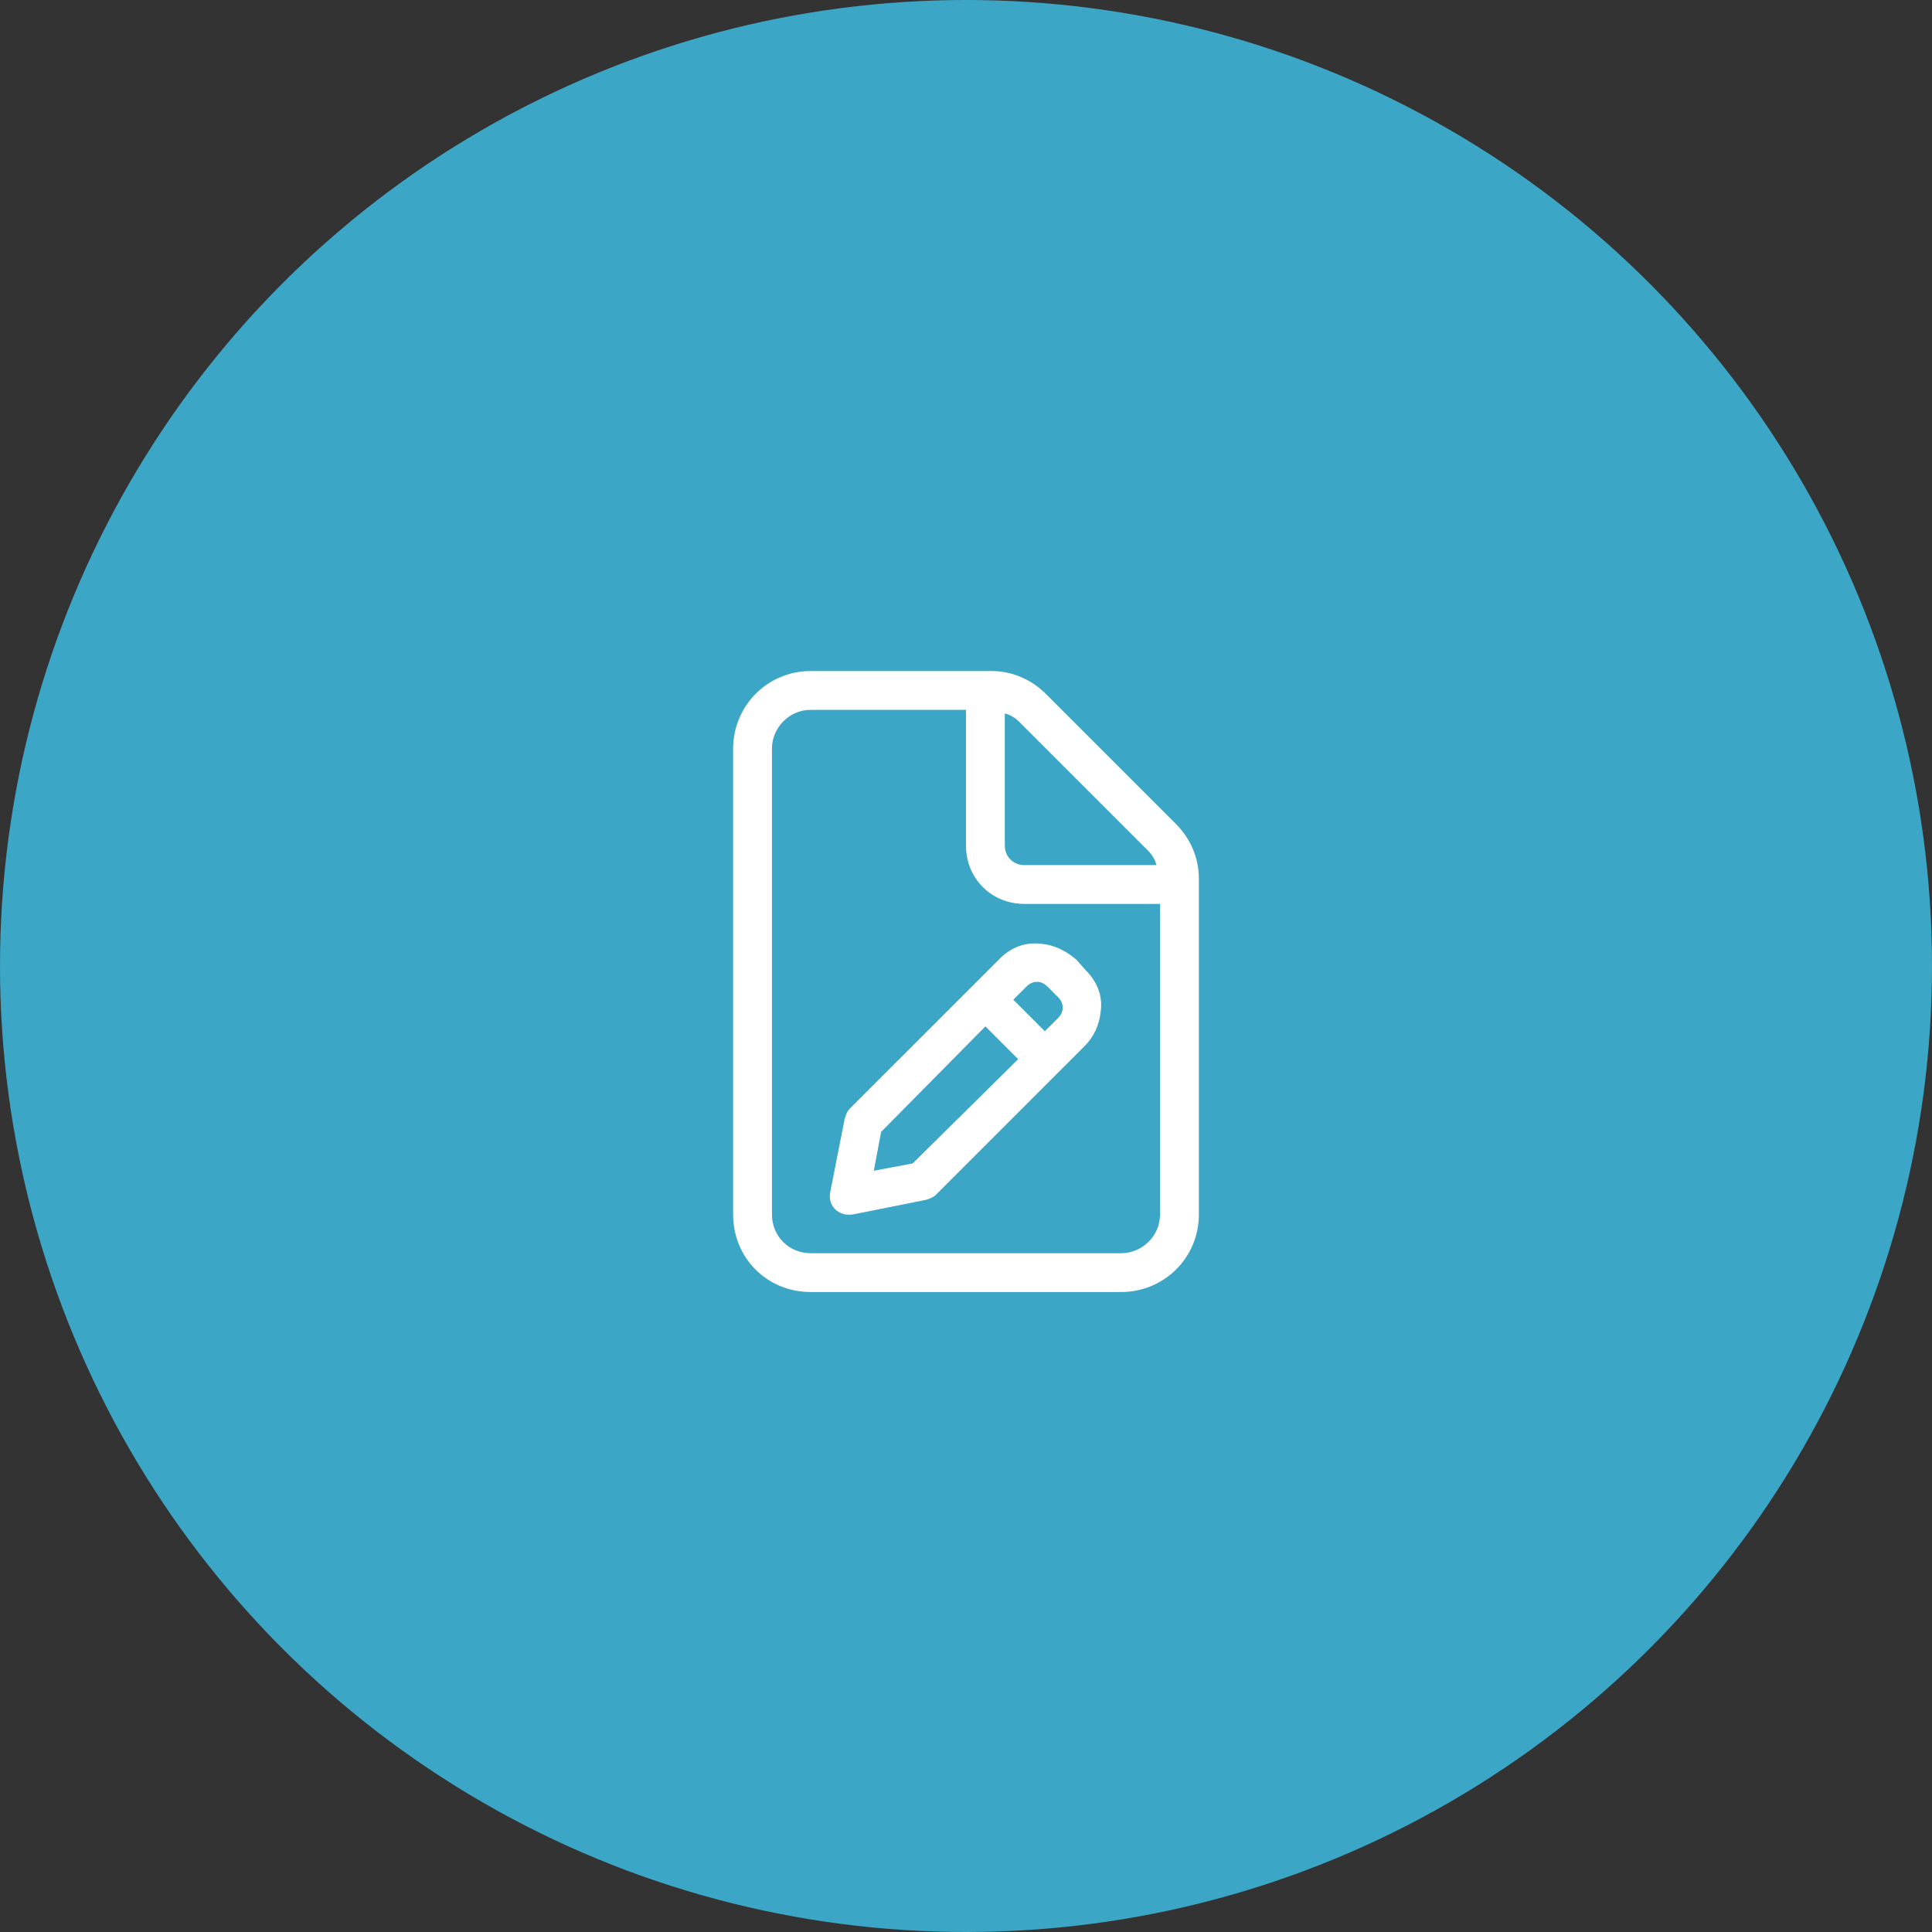
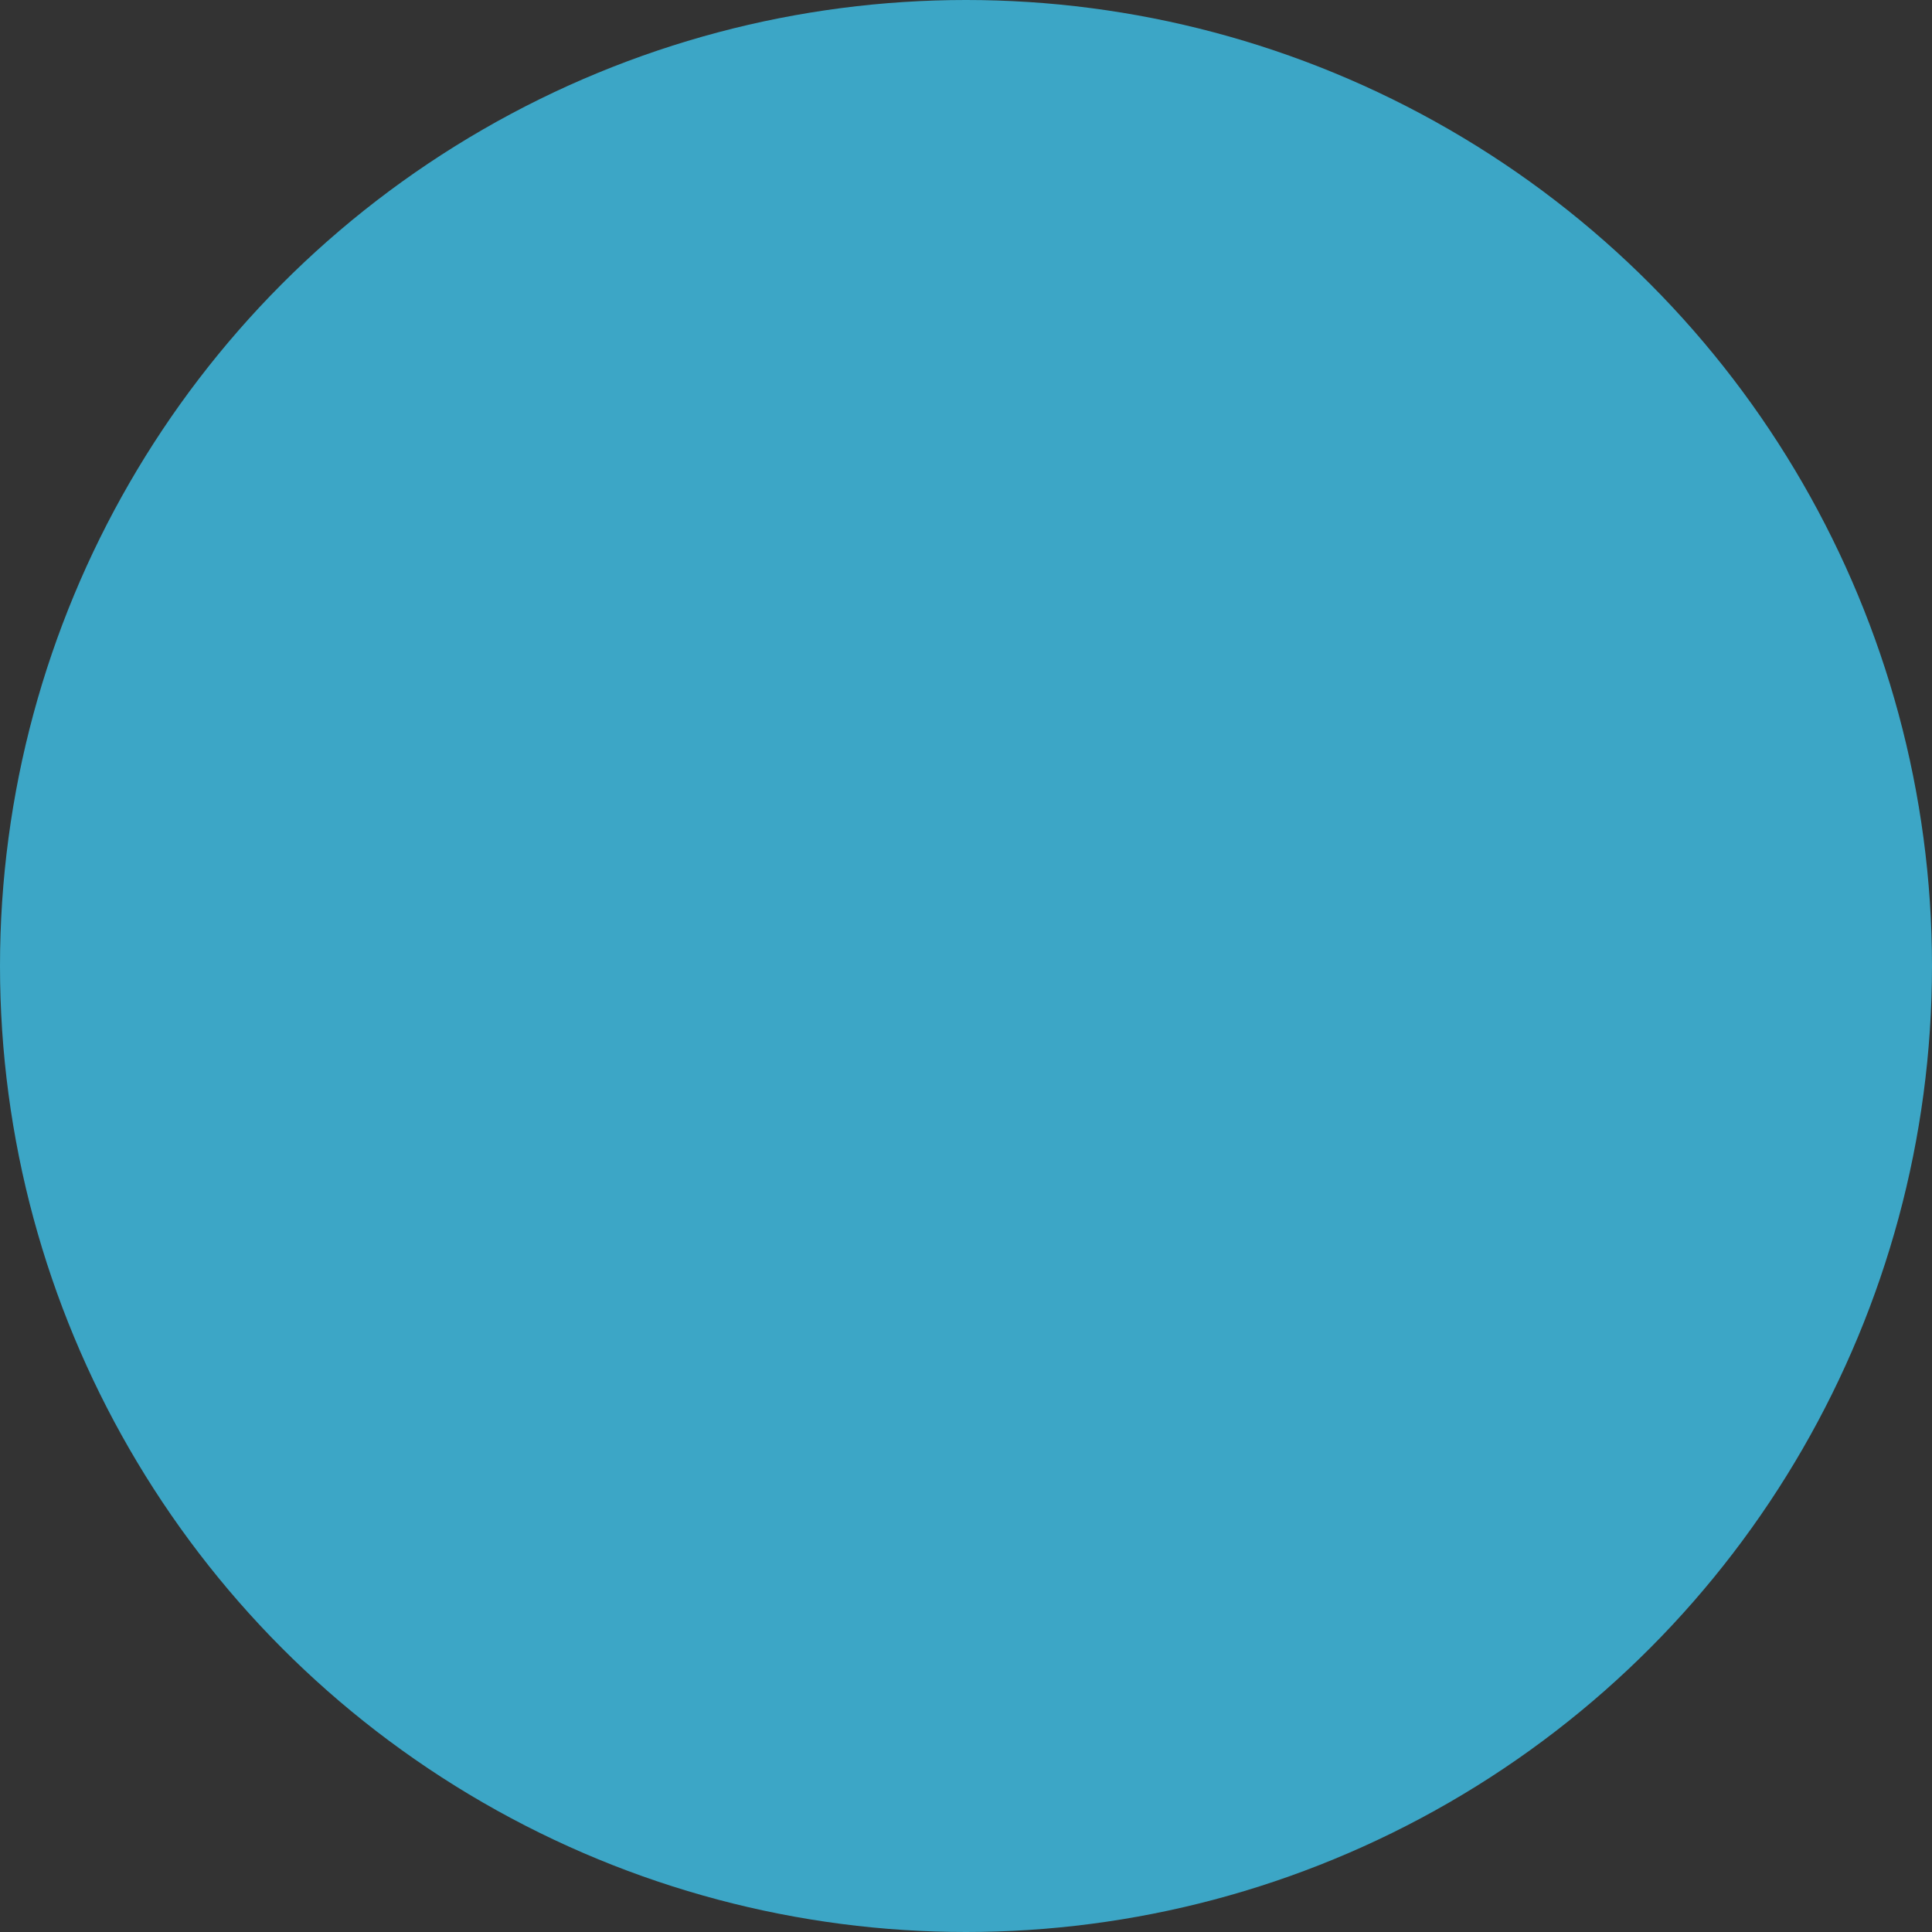
<svg xmlns="http://www.w3.org/2000/svg" width="140" height="140" viewBox="0 0 140 140" fill="none">
  <rect x="0" y="0" width="140" height="140" fill="#333333" stroke="none" />
  <circle cx="70" cy="70" r="70" fill="#3CA6C6" />
-   <path d="M85.205 59.699C86.26 60.754 86.875 62.16 86.875 63.654V88C86.875 91.164 84.326 93.625 81.25 93.625H58.75C55.586 93.625 53.125 91.164 53.125 88V54.25C53.125 51.174 55.586 48.625 58.75 48.625H71.846C73.34 48.625 74.746 49.24 75.801 50.295L85.205 59.699ZM72.812 51.701V61.281C72.812 62.072 73.428 62.688 74.219 62.688H83.799C83.711 62.336 83.535 61.984 83.184 61.633L73.867 52.316C73.516 51.965 73.164 51.789 72.812 51.701ZM84.062 88V65.5H74.219C71.846 65.5 70 63.654 70 61.281V51.438H58.75C57.168 51.438 55.938 52.756 55.938 54.25V88C55.938 89.582 57.168 90.812 58.75 90.812H81.25C82.744 90.812 84.062 89.582 84.062 88ZM61.562 80.353L72.461 69.455C73.252 68.664 74.307 68.225 75.537 68.4C76.416 68.488 77.295 68.928 77.998 69.543L78.701 70.334C79.492 71.125 79.932 72.18 79.756 73.322C79.668 74.289 79.228 75.168 78.613 75.783L67.803 86.594C67.627 86.769 67.363 86.857 67.1 86.945L61.826 88C60.772 88.176 59.98 87.385 60.156 86.418L61.211 81.057C61.299 80.793 61.387 80.529 61.562 80.353ZM66.133 84.309L73.779 76.75L71.406 74.377L63.848 82.023L63.32 84.836L66.133 84.309ZM74.394 71.477L73.428 72.443L75.713 74.728L76.68 73.762C77.119 73.322 77.119 72.707 76.68 72.268L75.889 71.477C75.449 71.037 74.834 71.037 74.394 71.477Z" fill="white" />
</svg>